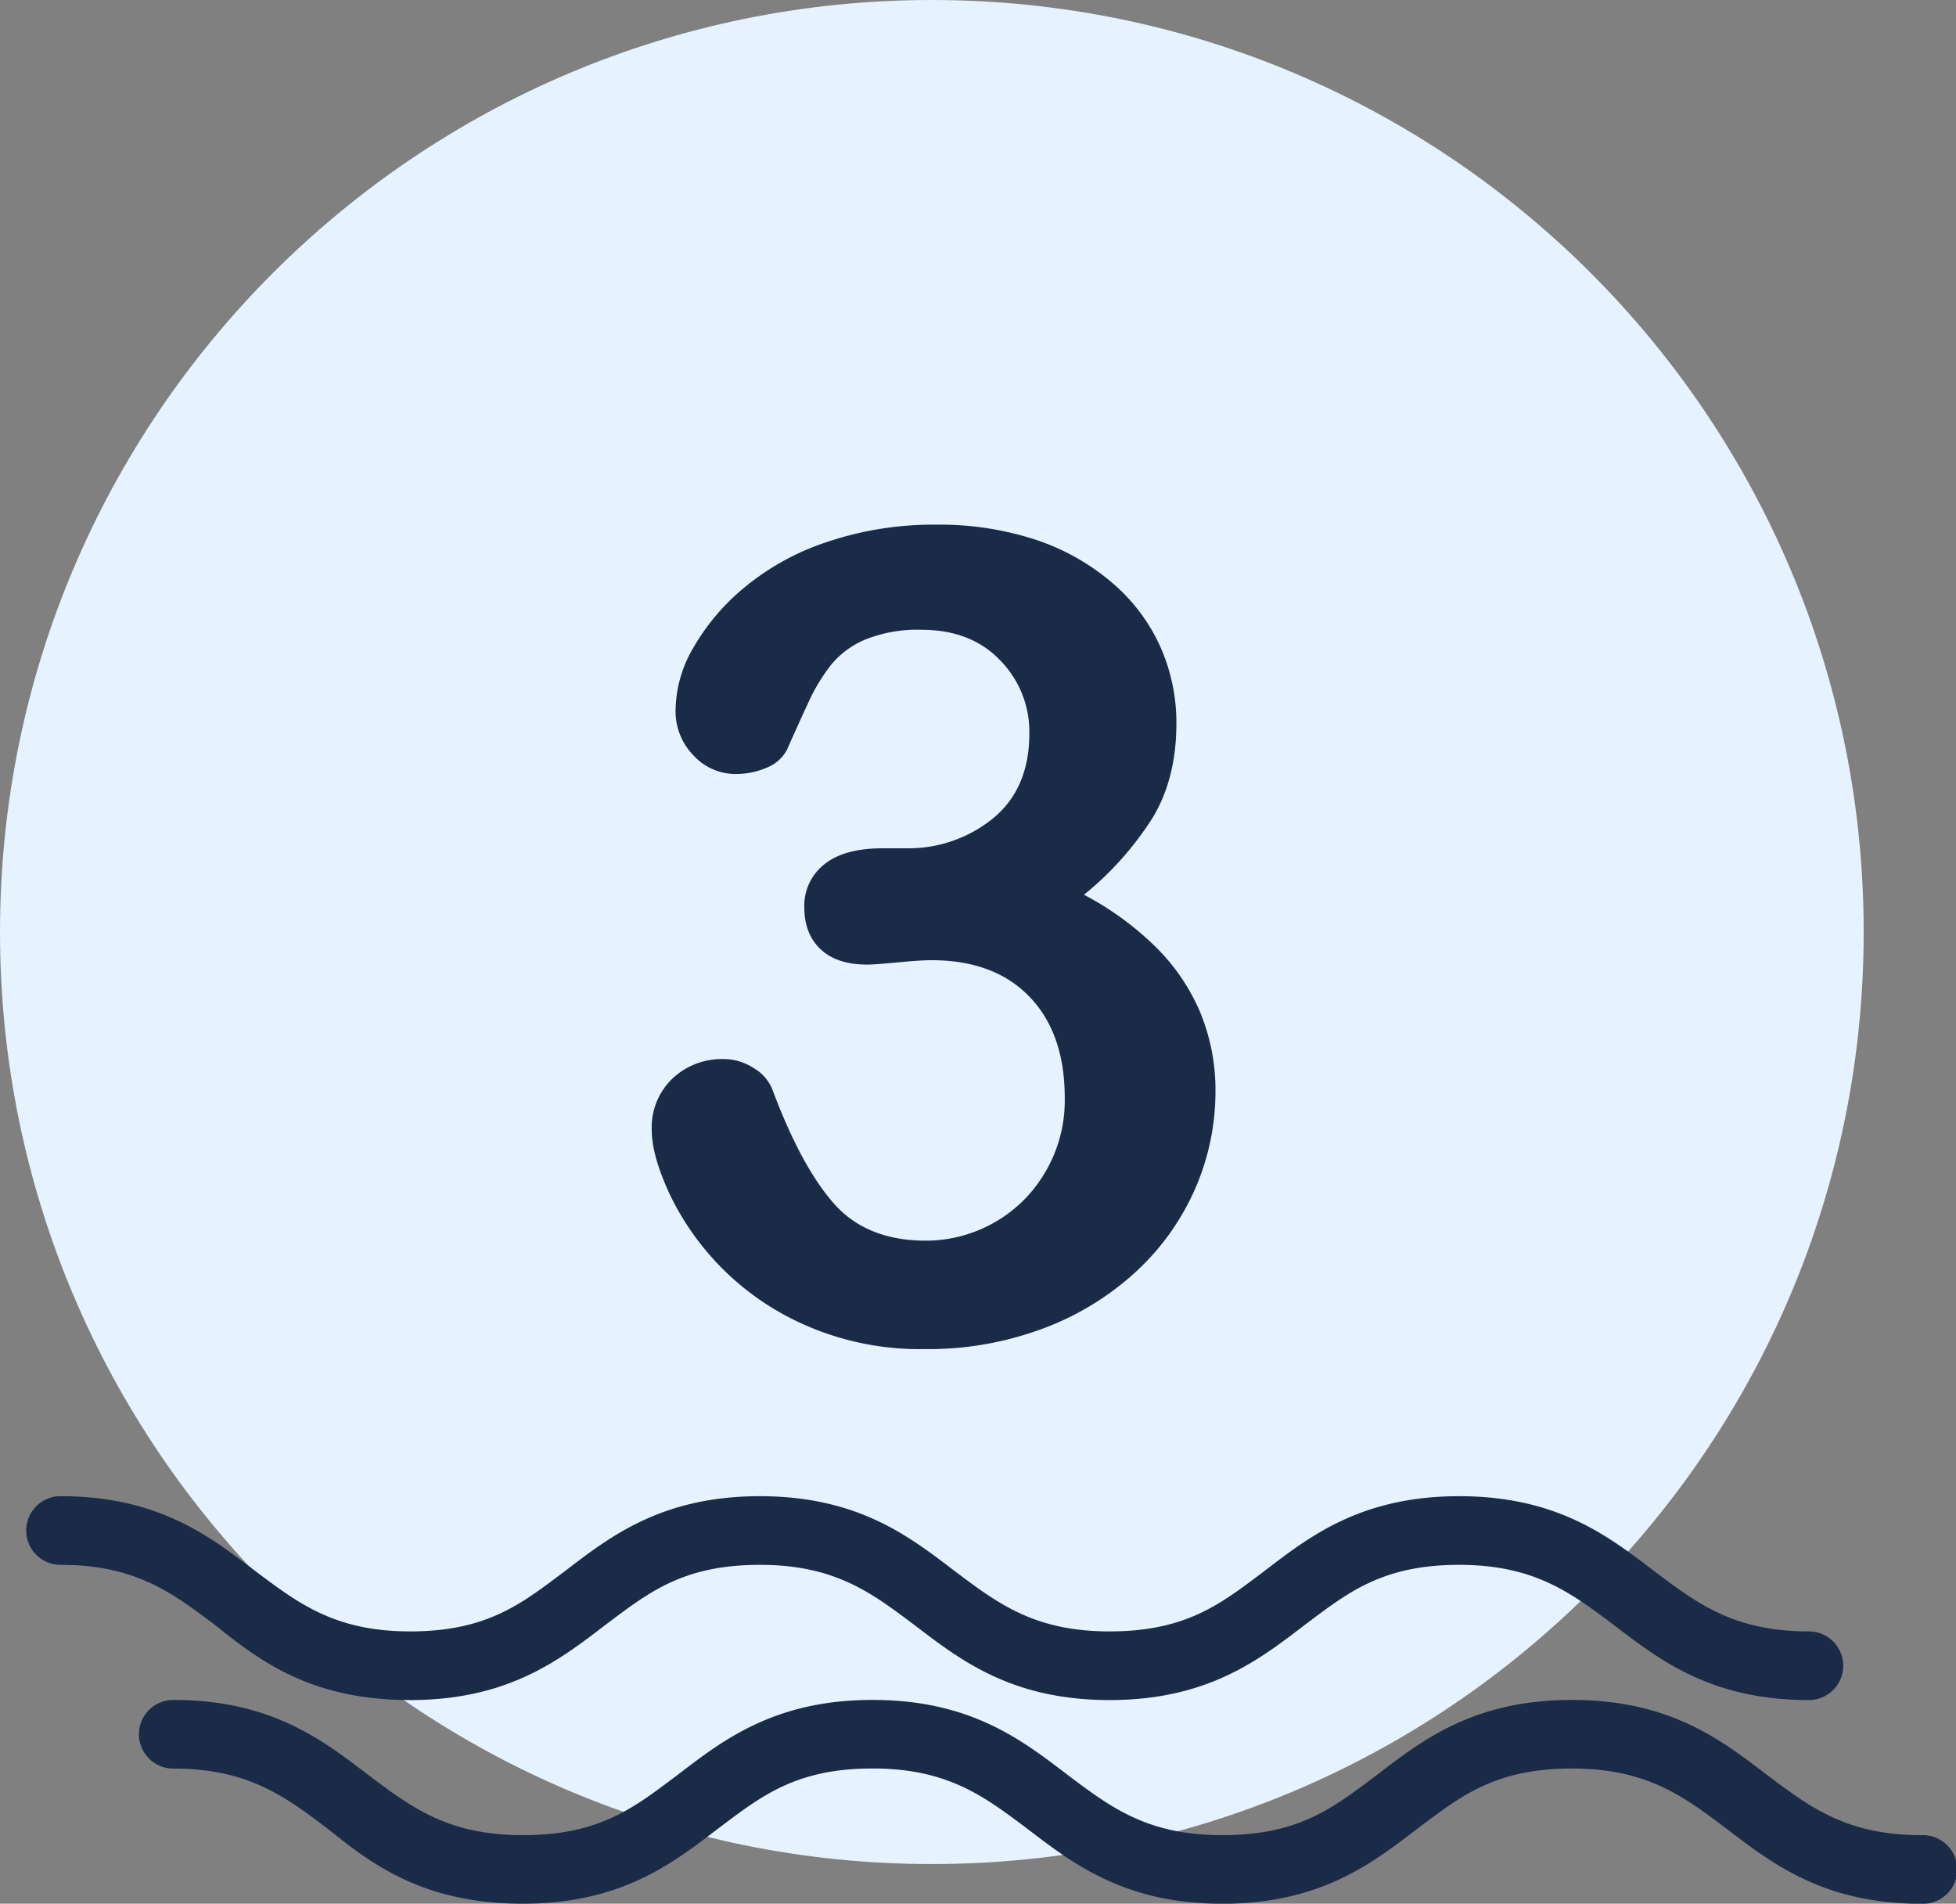
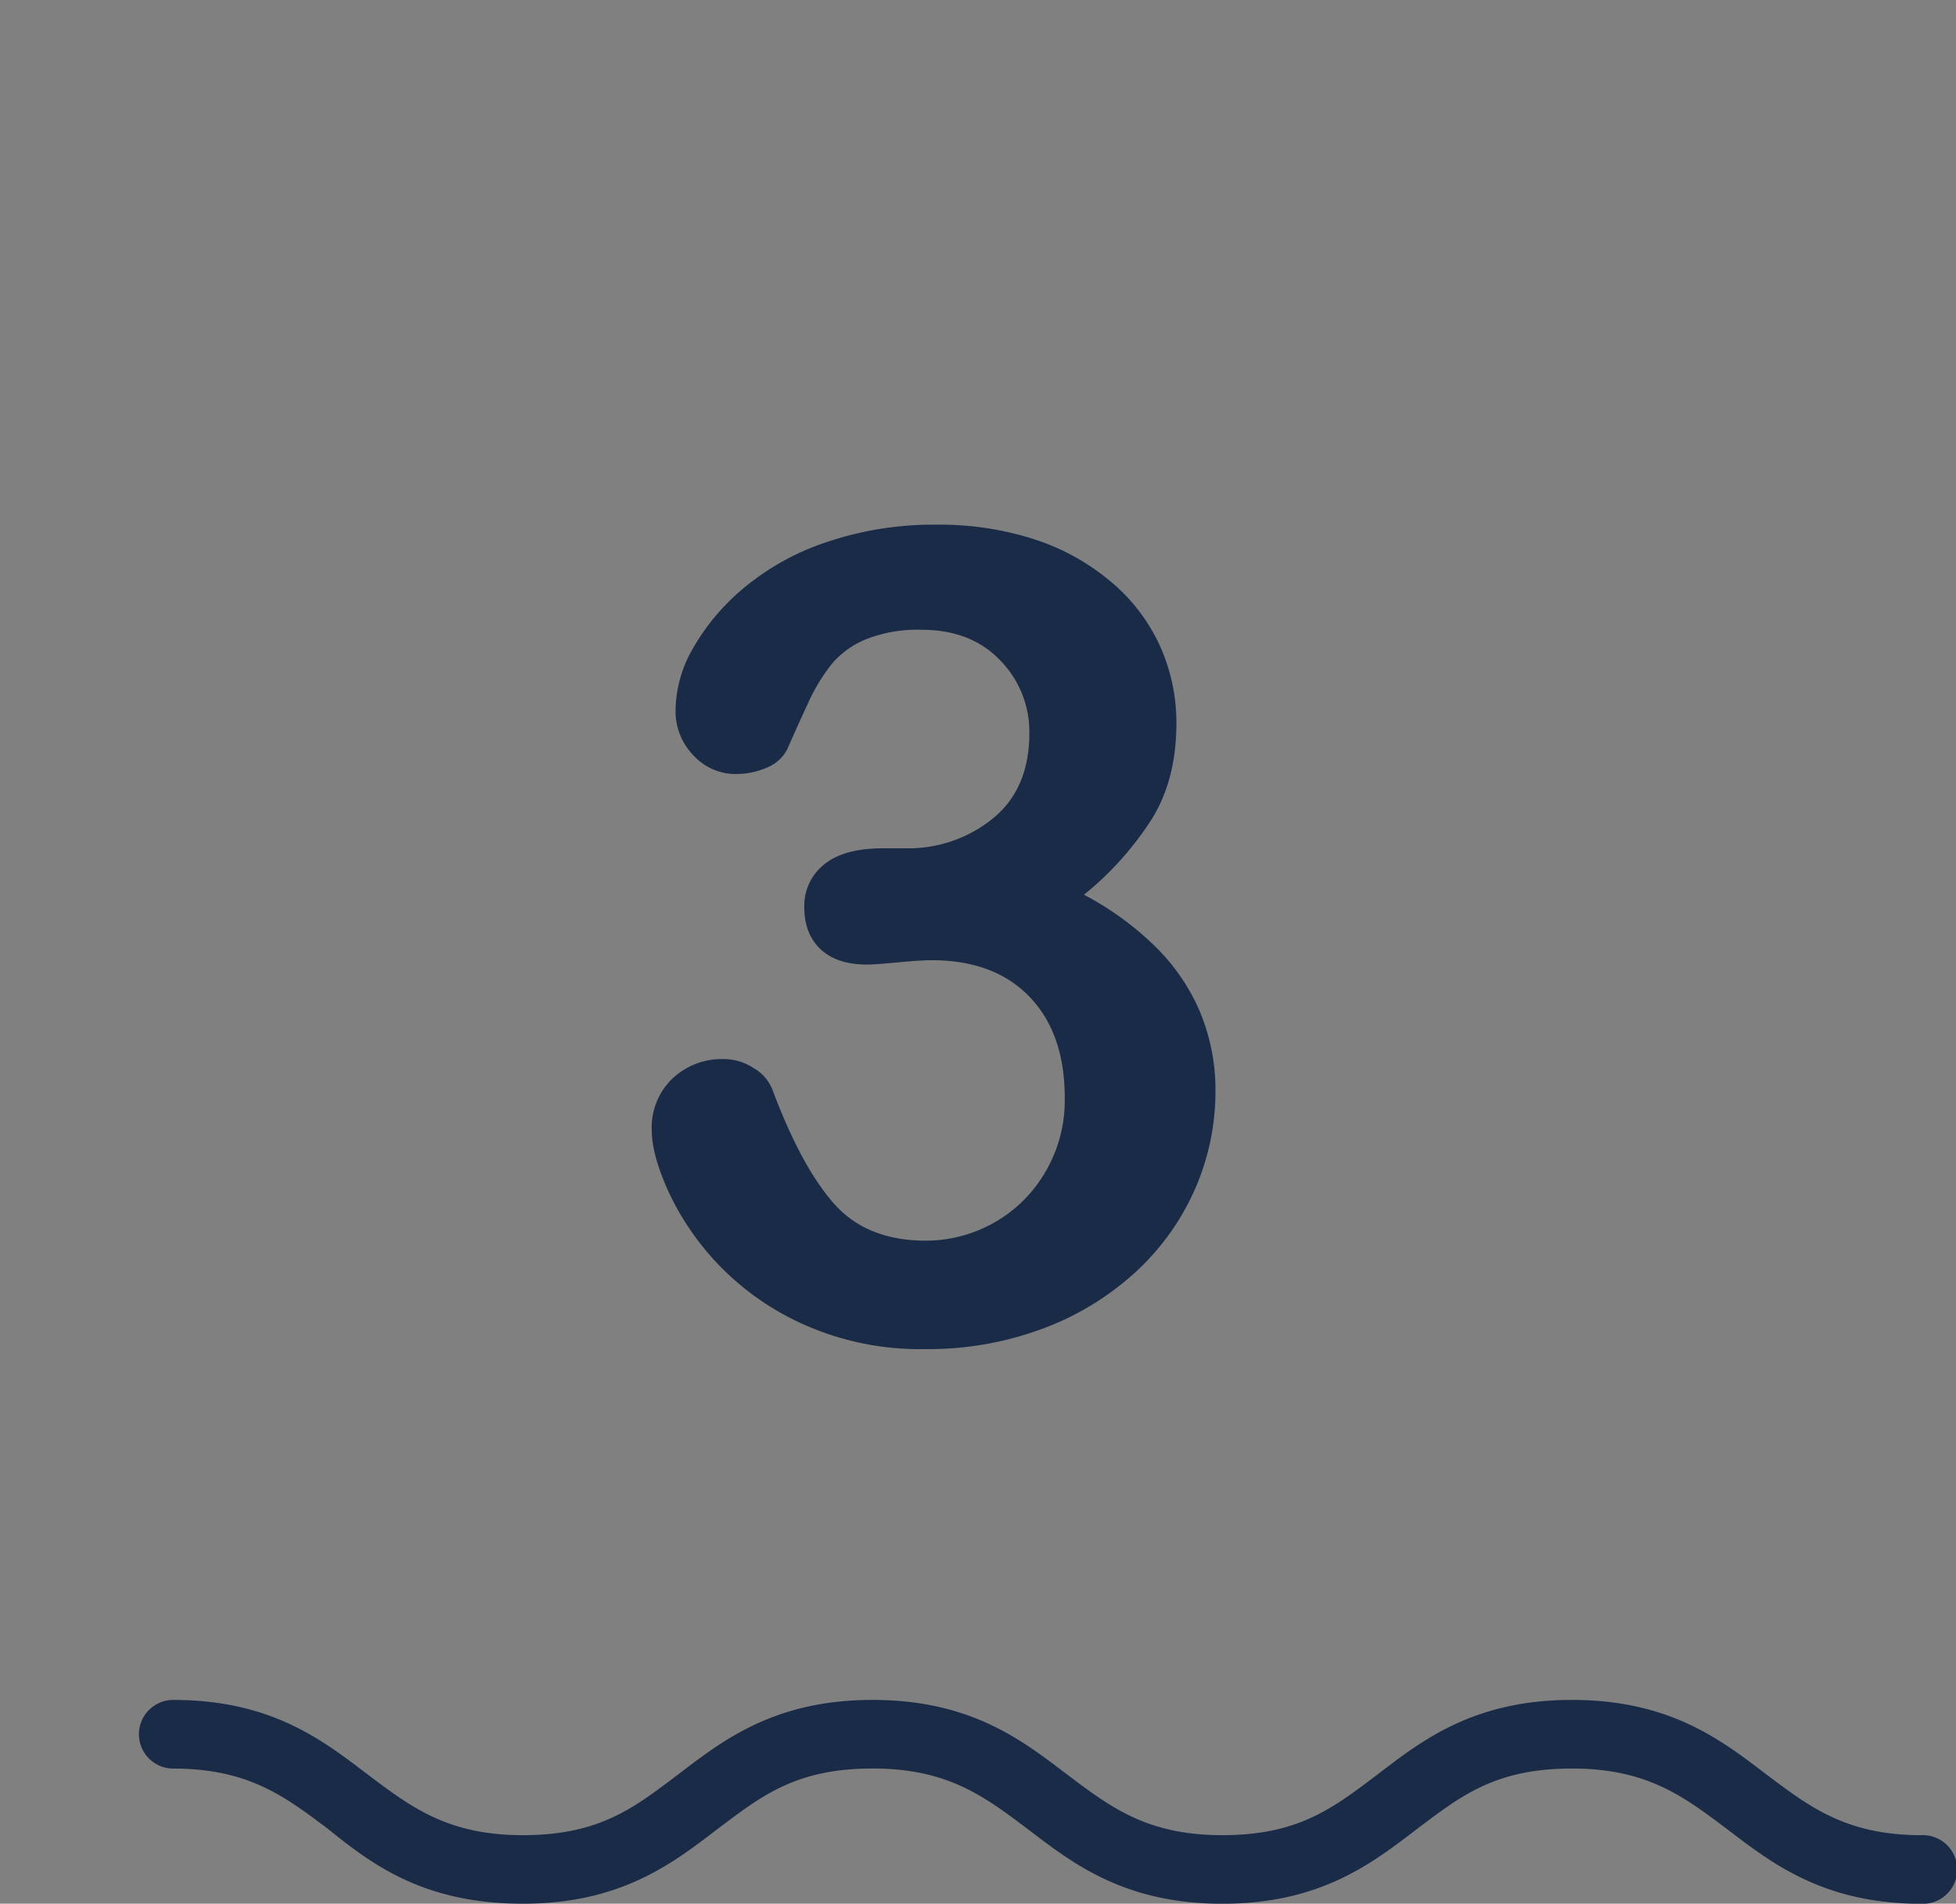
<svg xmlns="http://www.w3.org/2000/svg" viewBox="0 0 416.59 405.36">
  <rect x="0" y="0" width="416.59" height="405.36" fill="#808080" stroke="none" />
  <defs>
    <style>.cls-1{fill:#e7f2ff;}.cls-2{fill:#1a2b48;}</style>
  </defs>
  <title>Varlık 3</title>
  <g id="katman_2" data-name="katman 2">
    <g id="katman_1-2" data-name="katman 1">
-       <path class="cls-1" d="M198.46,0C88.85,0,0,88.85,0,198.46S88.85,396.92,198.46,396.92s198.47-88.85,198.47-198.46S308.07,0,198.46,0Z" />
-       <path class="cls-2" d="M87.36,362c21,0,32-8.68,41.58-16,9.14-6.85,16.45-12.79,32.9-12.79,16,0,23.76,5.94,32.89,12.79,9.6,7.31,20.56,16,41.58,16s32-8.68,41.58-16c9.14-6.85,16.45-12.79,32.89-12.79,16,0,23.76,5.94,32.91,12.79,9.59,7.31,20.56,16,41.57,16a7.31,7.31,0,0,0,0-14.62c-16,0-23.76-5.94-32.89-12.79-9.6-7.31-20.56-16-41.59-16s-32,8.68-41.57,16c-9.14,6.85-16.45,12.79-32.9,12.79-16,0-23.76-5.94-32.9-12.79-9.59-7.31-20.56-16-41.57-16s-32,8.68-41.58,16c-9.14,6.85-16.45,12.79-32.9,12.79-16,0-23.76-5.94-32.9-12.79-9.6-7.31-20.56-16-41.57-16a7.31,7.31,0,1,0,0,14.62c16,0,23.75,5.94,32.89,12.79C55.38,353.74,66.34,362,87.36,362Z" />
      <path class="cls-2" d="M111.37,405.36c21,0,32-8.68,41.58-16,9.14-6.85,16.45-12.79,32.9-12.79,16,0,23.76,5.94,32.9,12.8,9.59,7.3,20.56,16,41.57,16s32-8.68,41.58-16c9.14-6.85,16.45-12.79,32.9-12.79,16,0,23.76,5.94,32.9,12.8,9.59,7.3,20.56,16,41.57,16a7.31,7.31,0,1,0,0-14.61c-16,0-23.75-5.95-32.89-12.8-9.6-7.31-20.56-16-41.58-16s-32,8.68-41.58,16c-9.14,6.85-16.45,12.8-32.9,12.8-16,0-23.76-5.95-32.89-12.8-9.6-7.31-20.56-16-41.58-16s-32,8.68-41.58,16c-9.14,6.85-16.45,12.8-32.9,12.8-16,0-23.76-5.95-32.9-12.8-9.59-7.31-20.56-16-41.57-16a7.31,7.31,0,1,0,0,14.62c16,0,23.76,5.94,32.89,12.8C79.39,397.14,90.35,405.36,111.37,405.36Z" />
      <path class="cls-2" d="M255.71,215.77a43.39,43.39,0,0,0-9.43-14,64.82,64.82,0,0,0-15.41-11.25,67.67,67.67,0,0,0,14.59-16.35q5.08-8.37,5.09-20.09A39.76,39.76,0,0,0,247,137.43a38.84,38.84,0,0,0-10.44-13.6,48.41,48.41,0,0,0-16.28-9,65.72,65.72,0,0,0-20.75-3.11A71,71,0,0,0,176,115.45a54.15,54.15,0,0,0-17.63,9.79,47,47,0,0,0-10.79,12.83,26.78,26.78,0,0,0-3.69,12.83A13.48,13.48,0,0,0,147.84,161a12.12,12.12,0,0,0,8.61,3.81,16.59,16.59,0,0,0,7-1.41,8.26,8.26,0,0,0,4.22-3.87q2-4.56,4.39-9.72a39.58,39.58,0,0,1,5.1-8.44,18.85,18.85,0,0,1,7.33-5.27,29.89,29.89,0,0,1,11.77-2q10.54,0,16.76,6.51a21.69,21.69,0,0,1,6.21,15.53q0,11.83-7.79,18.16a28.56,28.56,0,0,1-18.58,6.33h-4.8q-8.33,0-12.54,3.45a11.2,11.2,0,0,0-4.22,9.09q0,5.74,3.52,9t10,3.22q1.41,0,6.33-.46c3.28-.32,5.7-.47,7.26-.47q13.36,0,20.86,7.79t7.5,21.5A30,30,0,0,1,222.37,250a29.13,29.13,0,0,1-11.14,10.61,29.52,29.52,0,0,1-14,3.57q-12.66,0-19.63-7.91t-13.07-24.2a9.13,9.13,0,0,0-4-4.63,11.71,11.71,0,0,0-6.32-1.93,15.33,15.33,0,0,0-11,4.16,14.39,14.39,0,0,0-4.4,11q0,5.27,3.7,13.36a57.6,57.6,0,0,0,29.23,28.24,60.6,60.6,0,0,0,25.2,5,69.8,69.8,0,0,0,25.25-4.4A60.17,60.17,0,0,0,242,270.73,52.91,52.91,0,0,0,254.6,253a51.75,51.75,0,0,0,4.27-20.62,43.06,43.06,0,0,0-3.16-16.58Z" />
    </g>
  </g>
</svg>